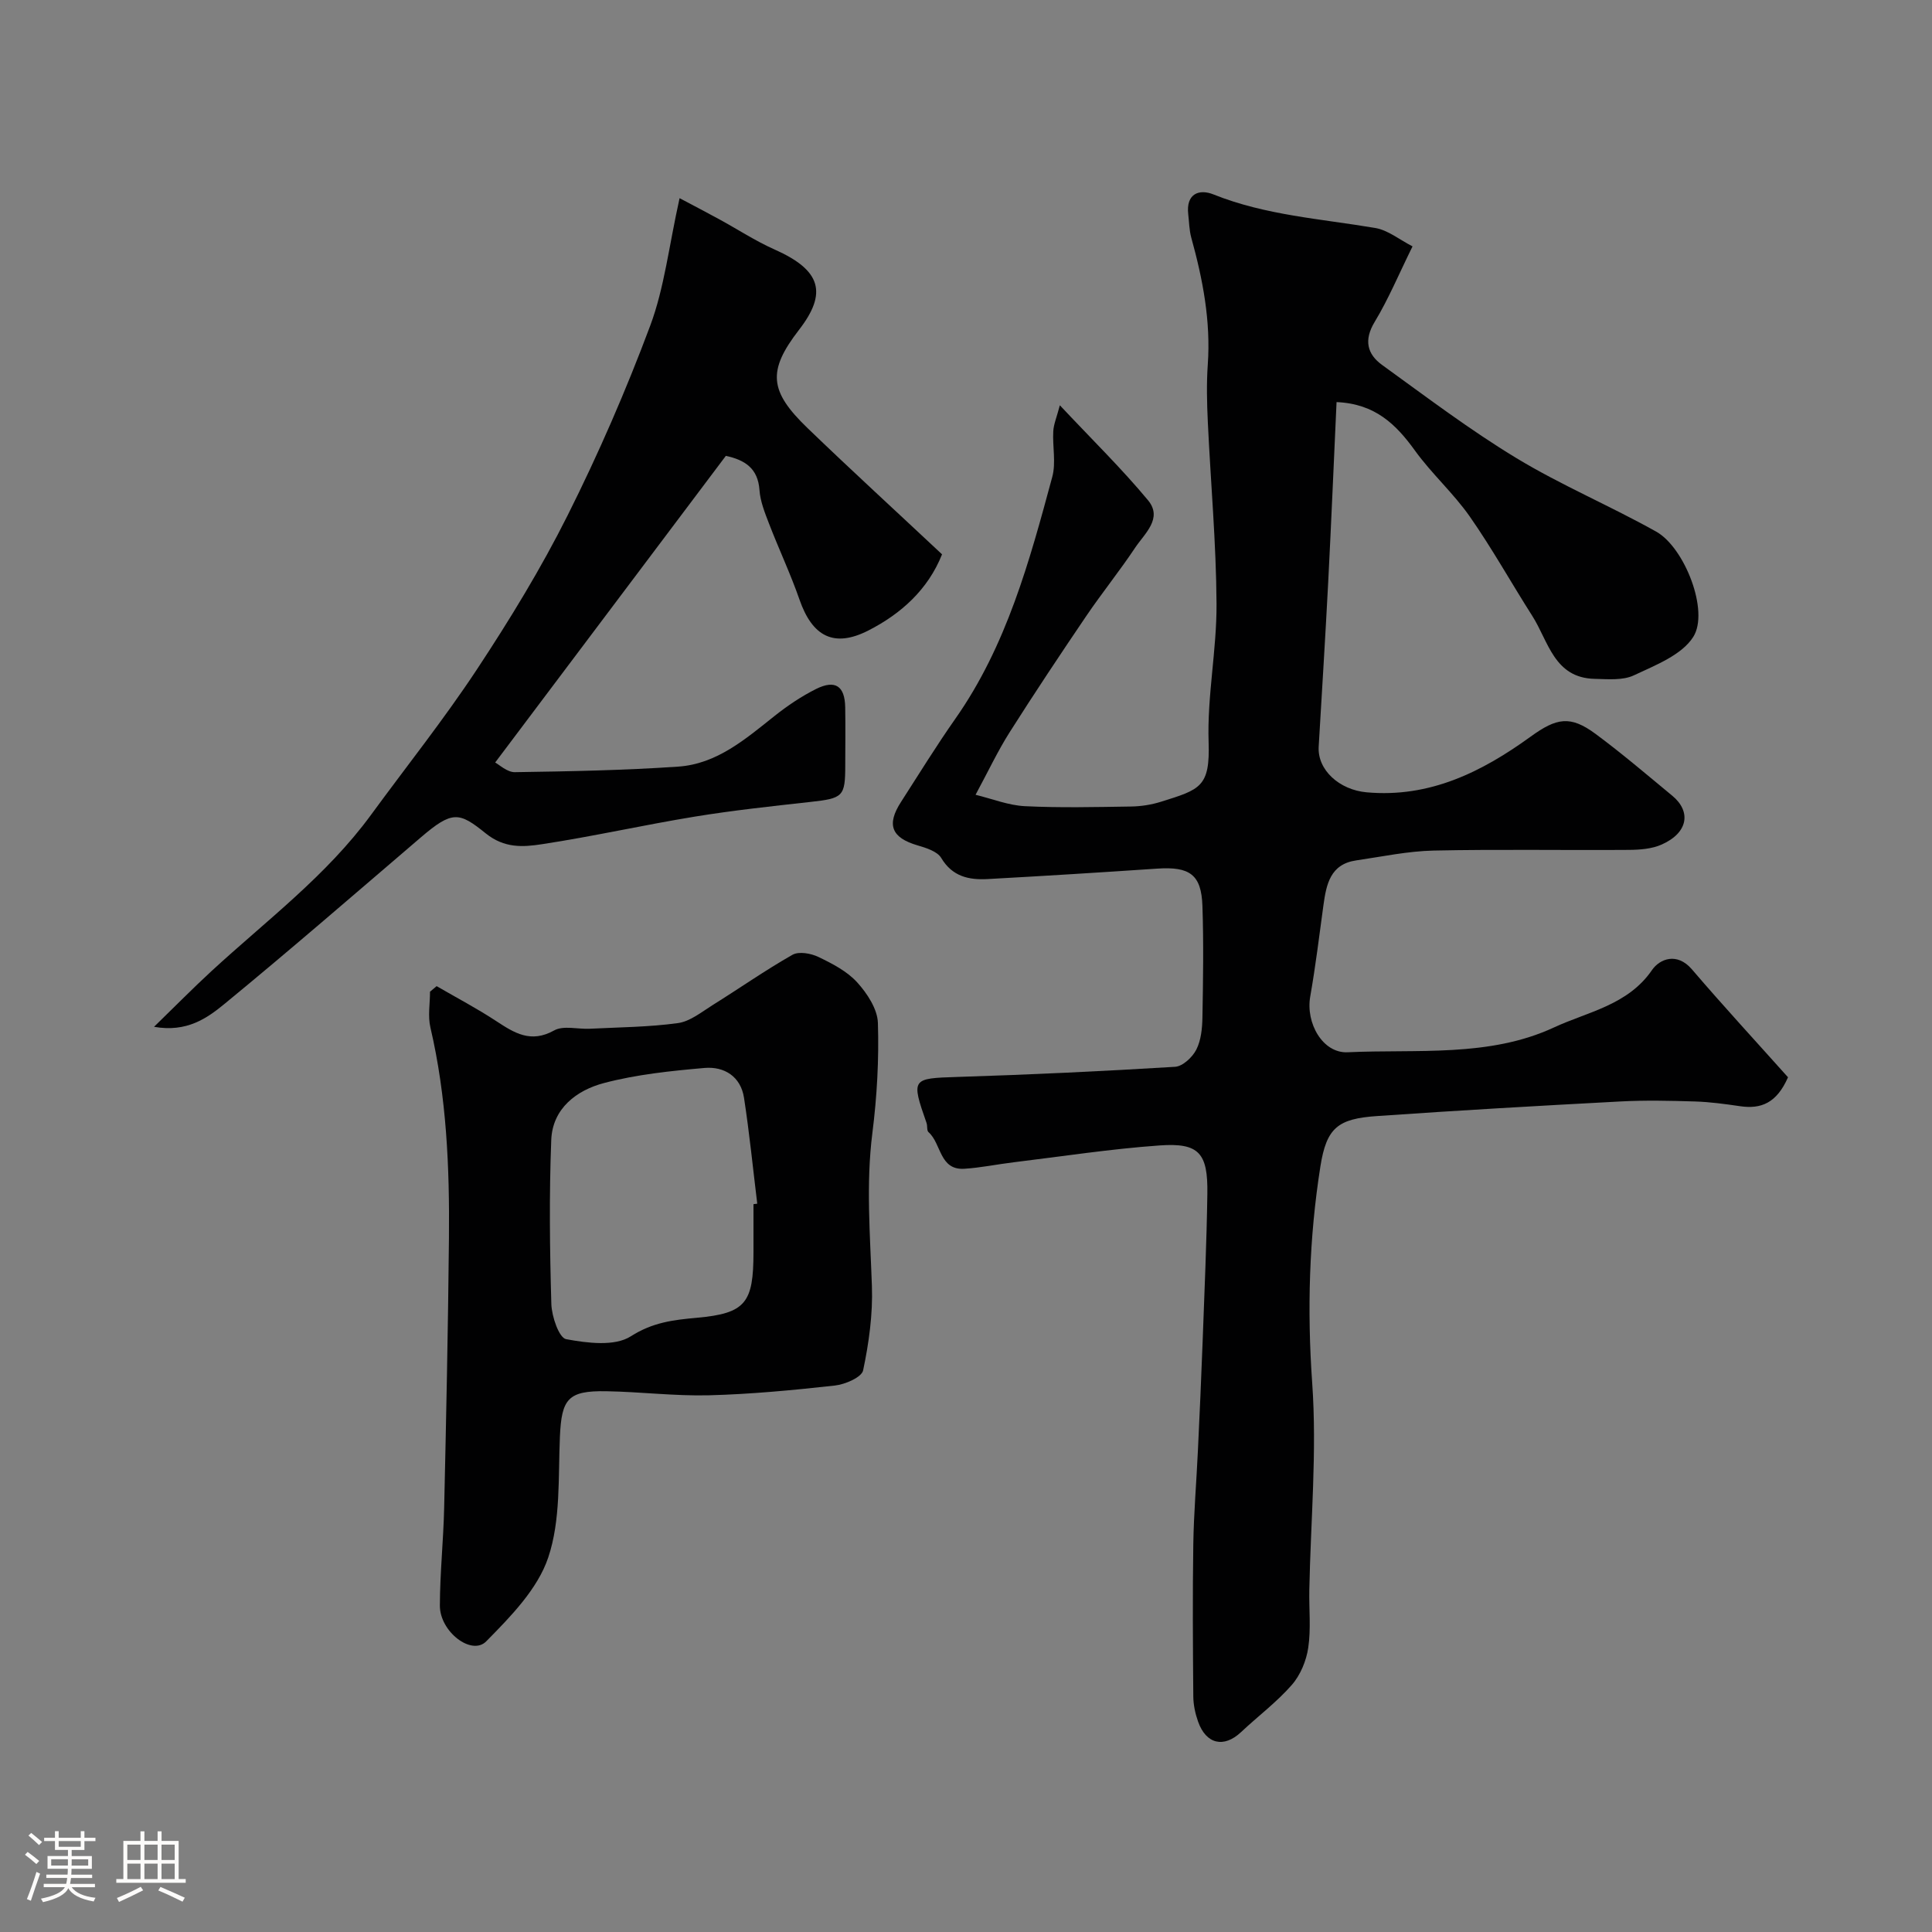
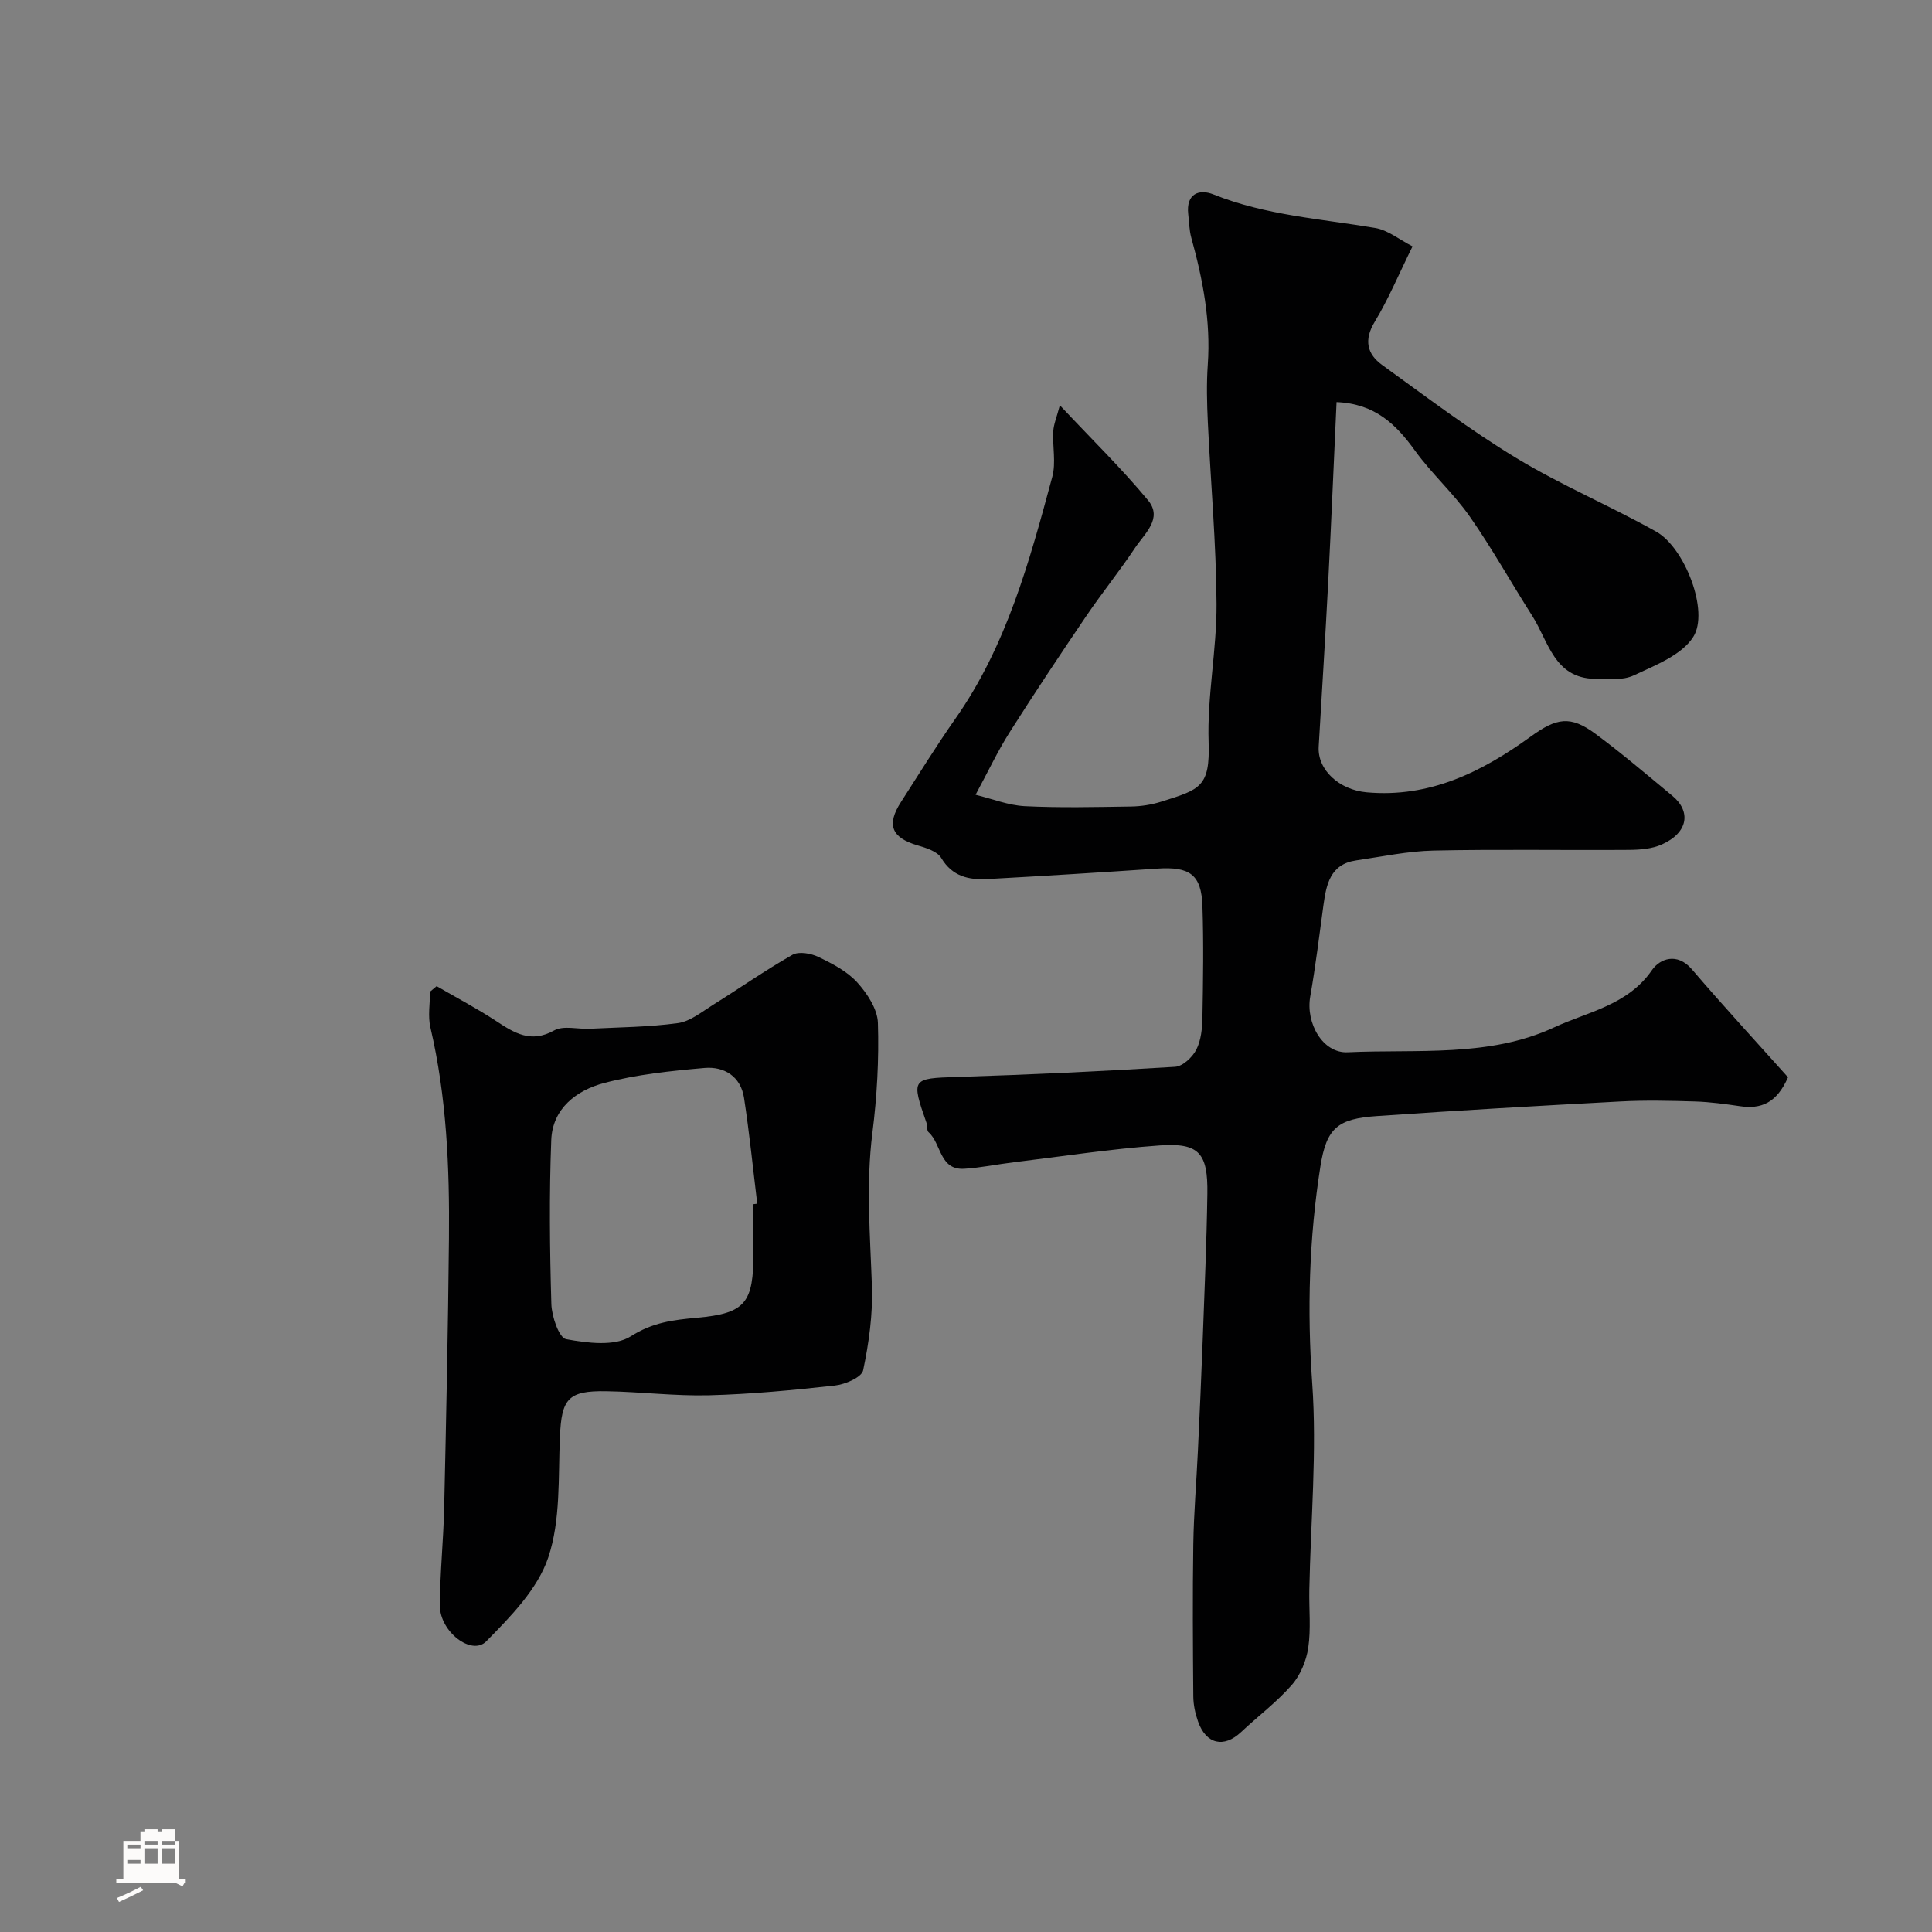
<svg xmlns="http://www.w3.org/2000/svg" enable-background="new 0 0 400 400" viewBox="0 0 400 400">
  <rect x="0" y="0" width="400" height="400" fill="#808080" stroke="none" />
-   <path d="m5.17 384 .55-.58c.85.61 1.65 1.24 2.4 1.87l-.59.64c-.83-.73-1.62-1.38-2.36-1.93m1.22 9.53-.82-.34c.71-1.76 1.37-3.64 1.98-5.63.24.13.5.25.76.36-.6 1.67-1.24 3.54-1.92 5.61m-.5-13.5.57-.54c.56.44 1.31 1.06 2.26 1.87l-.64.64c-.68-.66-1.41-1.32-2.19-1.97m3.25.46h2.24v-1.36h.77v1.36h4.57v-1.36h.76v1.36h2.28v.69h-2.28v1.84h-2.64v1.26h4.18v2.64h-4.21c0 .45-.02.86-.05 1.21h4.32v.69h-4.38c-.04.34-.1.75-.19 1.22h5.15v.69h-4.82c.87 1.19 2.51 1.92 4.93 2.19-.17.31-.3.57-.37.76-2.77-.49-4.52-1.41-5.26-2.76-.56 1.26-2.3 2.23-5.24 2.9-.12-.24-.26-.48-.43-.72 2.73-.55 4.38-1.34 4.96-2.38h-4.38v-.69h4.65c.1-.38.17-.79.21-1.22h-4.32v-.69h4.4c.03-.34.05-.75.05-1.21h-4.2v-2.64h4.23v-1.26h-2.69v-1.84h-2.24zm1.46 4.46v1.29h3.45c.01-.4.02-.57.01-.53v-.32-.45h-3.46zm1.55-2.59h4.57v-1.19h-4.57zm6.11 2.59h-3.42v.77c-.01.19-.01.37-.02.53h3.44v-1.29z" fill="#fcfbfa" />
-   <path d="m32.63 379.16h.82v1.98h3.54v7.89h1.46v.78h-14.37v-.78h1.46v-7.89h3.54v-1.98h.82v1.98h2.73zm-3.49 11.48.5.73c-1.61.82-3.28 1.63-5 2.41-.13-.27-.28-.55-.44-.82 1.75-.72 3.4-1.49 4.94-2.32m-2.78-5.55h2.73v-3.18h-2.73zm0 3.95h2.73v-3.2h-2.73zm3.54-3.95h2.73v-3.18h-2.73zm0 3.95h2.73v-3.2h-2.73zm7.89 4.68c-1.84-.92-3.51-1.7-5.02-2.32l.45-.73c1.89.8 3.57 1.55 5.04 2.23zm-1.62-11.81h-2.73v3.18h2.73zm-2.73 7.13h2.73v-3.2h-2.73z" fill="#fcfbfa" />
+   <path d="m32.63 379.16h.82v1.98h3.54v7.89h1.46v.78h-14.37v-.78h1.46v-7.89h3.54v-1.98h.82v1.98h2.73zm-3.49 11.48.5.73c-1.61.82-3.28 1.63-5 2.41-.13-.27-.28-.55-.44-.82 1.75-.72 3.4-1.49 4.94-2.32m-2.78-5.55h2.73v-3.18h-2.73m0 3.95h2.73v-3.2h-2.73zm3.54-3.95h2.73v-3.18h-2.73zm0 3.95h2.73v-3.2h-2.73zm7.89 4.68c-1.84-.92-3.51-1.7-5.02-2.32l.45-.73c1.89.8 3.57 1.55 5.04 2.23zm-1.62-11.81h-2.73v3.18h2.73zm-2.73 7.13h2.73v-3.2h-2.73z" fill="#fcfbfa" />
  <g fill="#010102">
    <path d="m292.45 51.01c-2.83 5.73-4.97 10.89-7.83 15.62-2.3 3.8-1.57 6.7 1.57 8.96 9.12 6.59 18.13 13.42 27.74 19.24 9.32 5.65 19.47 9.91 28.99 15.25 5.86 3.29 11.03 16.5 7.64 21.8-2.4 3.76-7.84 5.85-12.28 7.94-2.31 1.09-5.39.79-8.11.73-8.41-.18-9.57-7.75-12.92-13.02-4.36-6.84-8.31-13.95-12.95-20.59-3.38-4.83-7.89-8.86-11.34-13.64-3.9-5.4-8.22-9.71-16.24-10.05-.57 12.37-1.09 24.83-1.73 37.28-.59 11.36-1.3 22.71-1.97 34.06-.28 4.83 4.28 8.94 9.92 9.45 13.06 1.18 23.86-4.22 33.95-11.52 5.38-3.9 8.22-4.45 13.46-.57 5.46 4.04 10.64 8.47 15.88 12.8 3.89 3.21 3.38 7.62-2.21 10.11-2.01.89-4.46 1.08-6.71 1.1-13.5.1-27-.15-40.49.14-5.36.12-10.71 1.26-16.05 2.04-5.36.78-6.17 4.96-6.77 9.3-.86 6.3-1.63 12.62-2.73 18.88-.97 5.5 2.58 11.78 7.74 11.54 14.38-.67 29.31 1.1 42.75-5.15 6.95-3.23 15.26-4.59 20.26-11.86 1.6-2.33 5.18-3.76 8.27-.16 6.61 7.72 13.5 15.19 19.9 22.35-2.37 5.39-5.62 6.61-9.91 5.99-3.08-.45-6.19-.88-9.29-.98-5.19-.16-10.41-.28-15.59 0-16.79.89-33.57 1.85-50.34 3.02-8.03.56-10.42 2.37-11.69 10.45-2.34 14.84-2.76 29.74-1.69 44.86 1 14.17-.32 28.51-.6 42.78-.08 4 .36 8.06-.22 11.97-.4 2.71-1.62 5.68-3.41 7.72-3.13 3.58-7.03 6.49-10.51 9.77-3.54 3.33-7.23 2.52-8.89-2.18-.59-1.66-.98-3.49-.99-5.24-.09-10.5-.16-21 0-31.49.1-6.44.65-12.87.95-19.3.36-7.62.71-15.24.99-22.86.37-10.13.82-20.25.97-30.38.13-8.45-1.72-10.6-9.87-10.02-10.11.71-20.17 2.27-30.25 3.49-3.41.41-6.79 1.13-10.2 1.34-5.18.32-4.73-5.23-7.41-7.58-.39-.34-.19-1.28-.41-1.9-3.23-9.23-3.06-9.23 6.36-9.53 15.04-.47 30.08-1.18 45.1-2.1 1.58-.1 3.59-1.98 4.39-3.55.99-1.94 1.23-4.42 1.27-6.68.14-7.69.26-15.39 0-23.07-.22-6.51-2.63-8.19-9.38-7.73-11.69.79-23.39 1.52-35.09 2.16-3.87.21-7.3-.5-9.61-4.37-.82-1.37-3.14-2.09-4.92-2.61-5.36-1.58-6.47-4.24-3.41-8.98 3.71-5.76 7.3-11.6 11.24-17.21 10.63-15.14 15.36-32.62 20.08-50.09.8-2.95.03-6.31.21-9.46.08-1.45.7-2.86 1.36-5.37 6.67 7.11 12.81 13.1 18.26 19.67 3.11 3.75-.73 6.9-2.68 9.83-3.21 4.82-6.86 9.34-10.11 14.13-5.4 7.96-10.73 15.97-15.88 24.09-2.44 3.85-4.39 8.01-7.04 12.92 3.45.84 6.8 2.19 10.2 2.36 7.31.36 14.66.18 21.99.07 2.09-.03 4.25-.37 6.24-1 8.08-2.53 10.13-3.04 9.82-12.34-.32-9.5 1.69-19.06 1.64-28.59-.07-12.54-1.21-25.07-1.8-37.61-.19-3.99-.29-8.01-.01-11.99.63-9-1.04-17.66-3.42-26.25-.43-1.56-.44-3.24-.63-4.86-.48-4.22 2.23-5.29 5.24-4.08 10.77 4.32 22.19 5.03 33.41 6.93 2.67.42 5.08 2.43 7.79 3.82z" />
    <path d="m90.4 204.17c4.11 2.39 8.33 4.6 12.3 7.21 3.79 2.49 7.19 4.66 12.03 1.96 1.92-1.07 4.89-.23 7.38-.35 6.09-.31 12.23-.34 18.26-1.17 2.52-.35 4.89-2.3 7.19-3.74 5.52-3.44 10.86-7.19 16.51-10.4 1.32-.75 3.83-.3 5.38.45 2.88 1.38 5.93 2.96 8.02 5.26 2.07 2.28 4.2 5.52 4.29 8.39.24 7.58-.19 15.24-1.14 22.77-1.35 10.63-.46 21.17-.1 31.77.2 5.79-.62 11.71-1.82 17.4-.3 1.43-3.72 2.91-5.84 3.14-8.66.96-17.36 1.79-26.06 2.02-7.08.18-14.17-.72-21.27-.84-7.96-.14-9.27 1.57-9.61 9.48-.36 8.37.18 17.21-2.41 24.93-2.19 6.54-7.79 12.25-12.85 17.38-3 3.04-9.61-2-9.59-7.42.02-6.76.74-13.52.89-20.28.42-18.58.81-37.17.99-55.75.14-14.66-.48-29.27-3.84-43.66-.55-2.35-.08-4.93-.08-7.4.47-.38.92-.77 1.37-1.15zm65.6 45.14c.26-.03.52-.06.78-.1-.89-7.31-1.62-14.64-2.74-21.92-.68-4.42-4.1-6.54-8.19-6.18-6.97.61-14.02 1.34-20.76 3.11-5.69 1.49-10.71 5.25-10.96 11.82-.44 11.3-.31 22.64.02 33.95.08 2.57 1.59 7 3.06 7.27 4.37.81 10.04 1.54 13.37-.58 4.54-2.9 8.77-3.4 13.71-3.85 10.13-.91 11.7-3.11 11.71-13.54 0-3.32 0-6.65 0-9.98z" />
-     <path d="m140.7 41.03c2.51 1.33 5.35 2.81 8.16 4.34 3.84 2.09 7.53 4.52 11.52 6.29 9.71 4.32 10.92 9.04 5.04 16.64-6.58 8.51-6.14 12.7 1.75 20.31 9.09 8.76 18.41 17.29 27.87 26.16-2.9 7.3-8.51 12.33-15.28 15.78-7.15 3.64-11.6 1.17-14.23-6.4-1.85-5.32-4.27-10.44-6.3-15.71-.87-2.26-1.83-4.63-1.99-7-.32-4.46-2.98-6.2-6.96-7.06-15.77 20.97-31.59 41.99-47.76 63.49.84.44 2.47 2.02 4.08 2 11.28-.17 22.57-.38 33.82-1.15 8.01-.55 13.94-5.72 19.96-10.5 2.67-2.12 5.55-4.06 8.59-5.58 3.97-1.97 5.94-.6 6.02 3.77.07 4 .02 8 .01 12 0 6.54-.43 6.87-7.28 7.63-7.97.88-15.95 1.74-23.86 3.03-10.59 1.73-21.09 4.11-31.7 5.72-3.87.59-7.74.87-11.62-2.27-5.49-4.43-6.89-4.73-13.42.86-13.49 11.54-26.9 23.18-40.62 34.45-3.63 2.98-7.82 5.96-14.61 4.76 4.41-4.29 8.05-7.99 11.87-11.51 11.35-10.46 23.83-19.76 33.06-32.38 7.33-10.02 15.08-19.75 21.91-30.09 6.8-10.3 13.28-20.91 18.8-31.93 6.39-12.75 12.1-25.9 17.09-39.25 2.93-7.85 3.86-16.42 6.08-26.4z" />
  </g>
</svg>